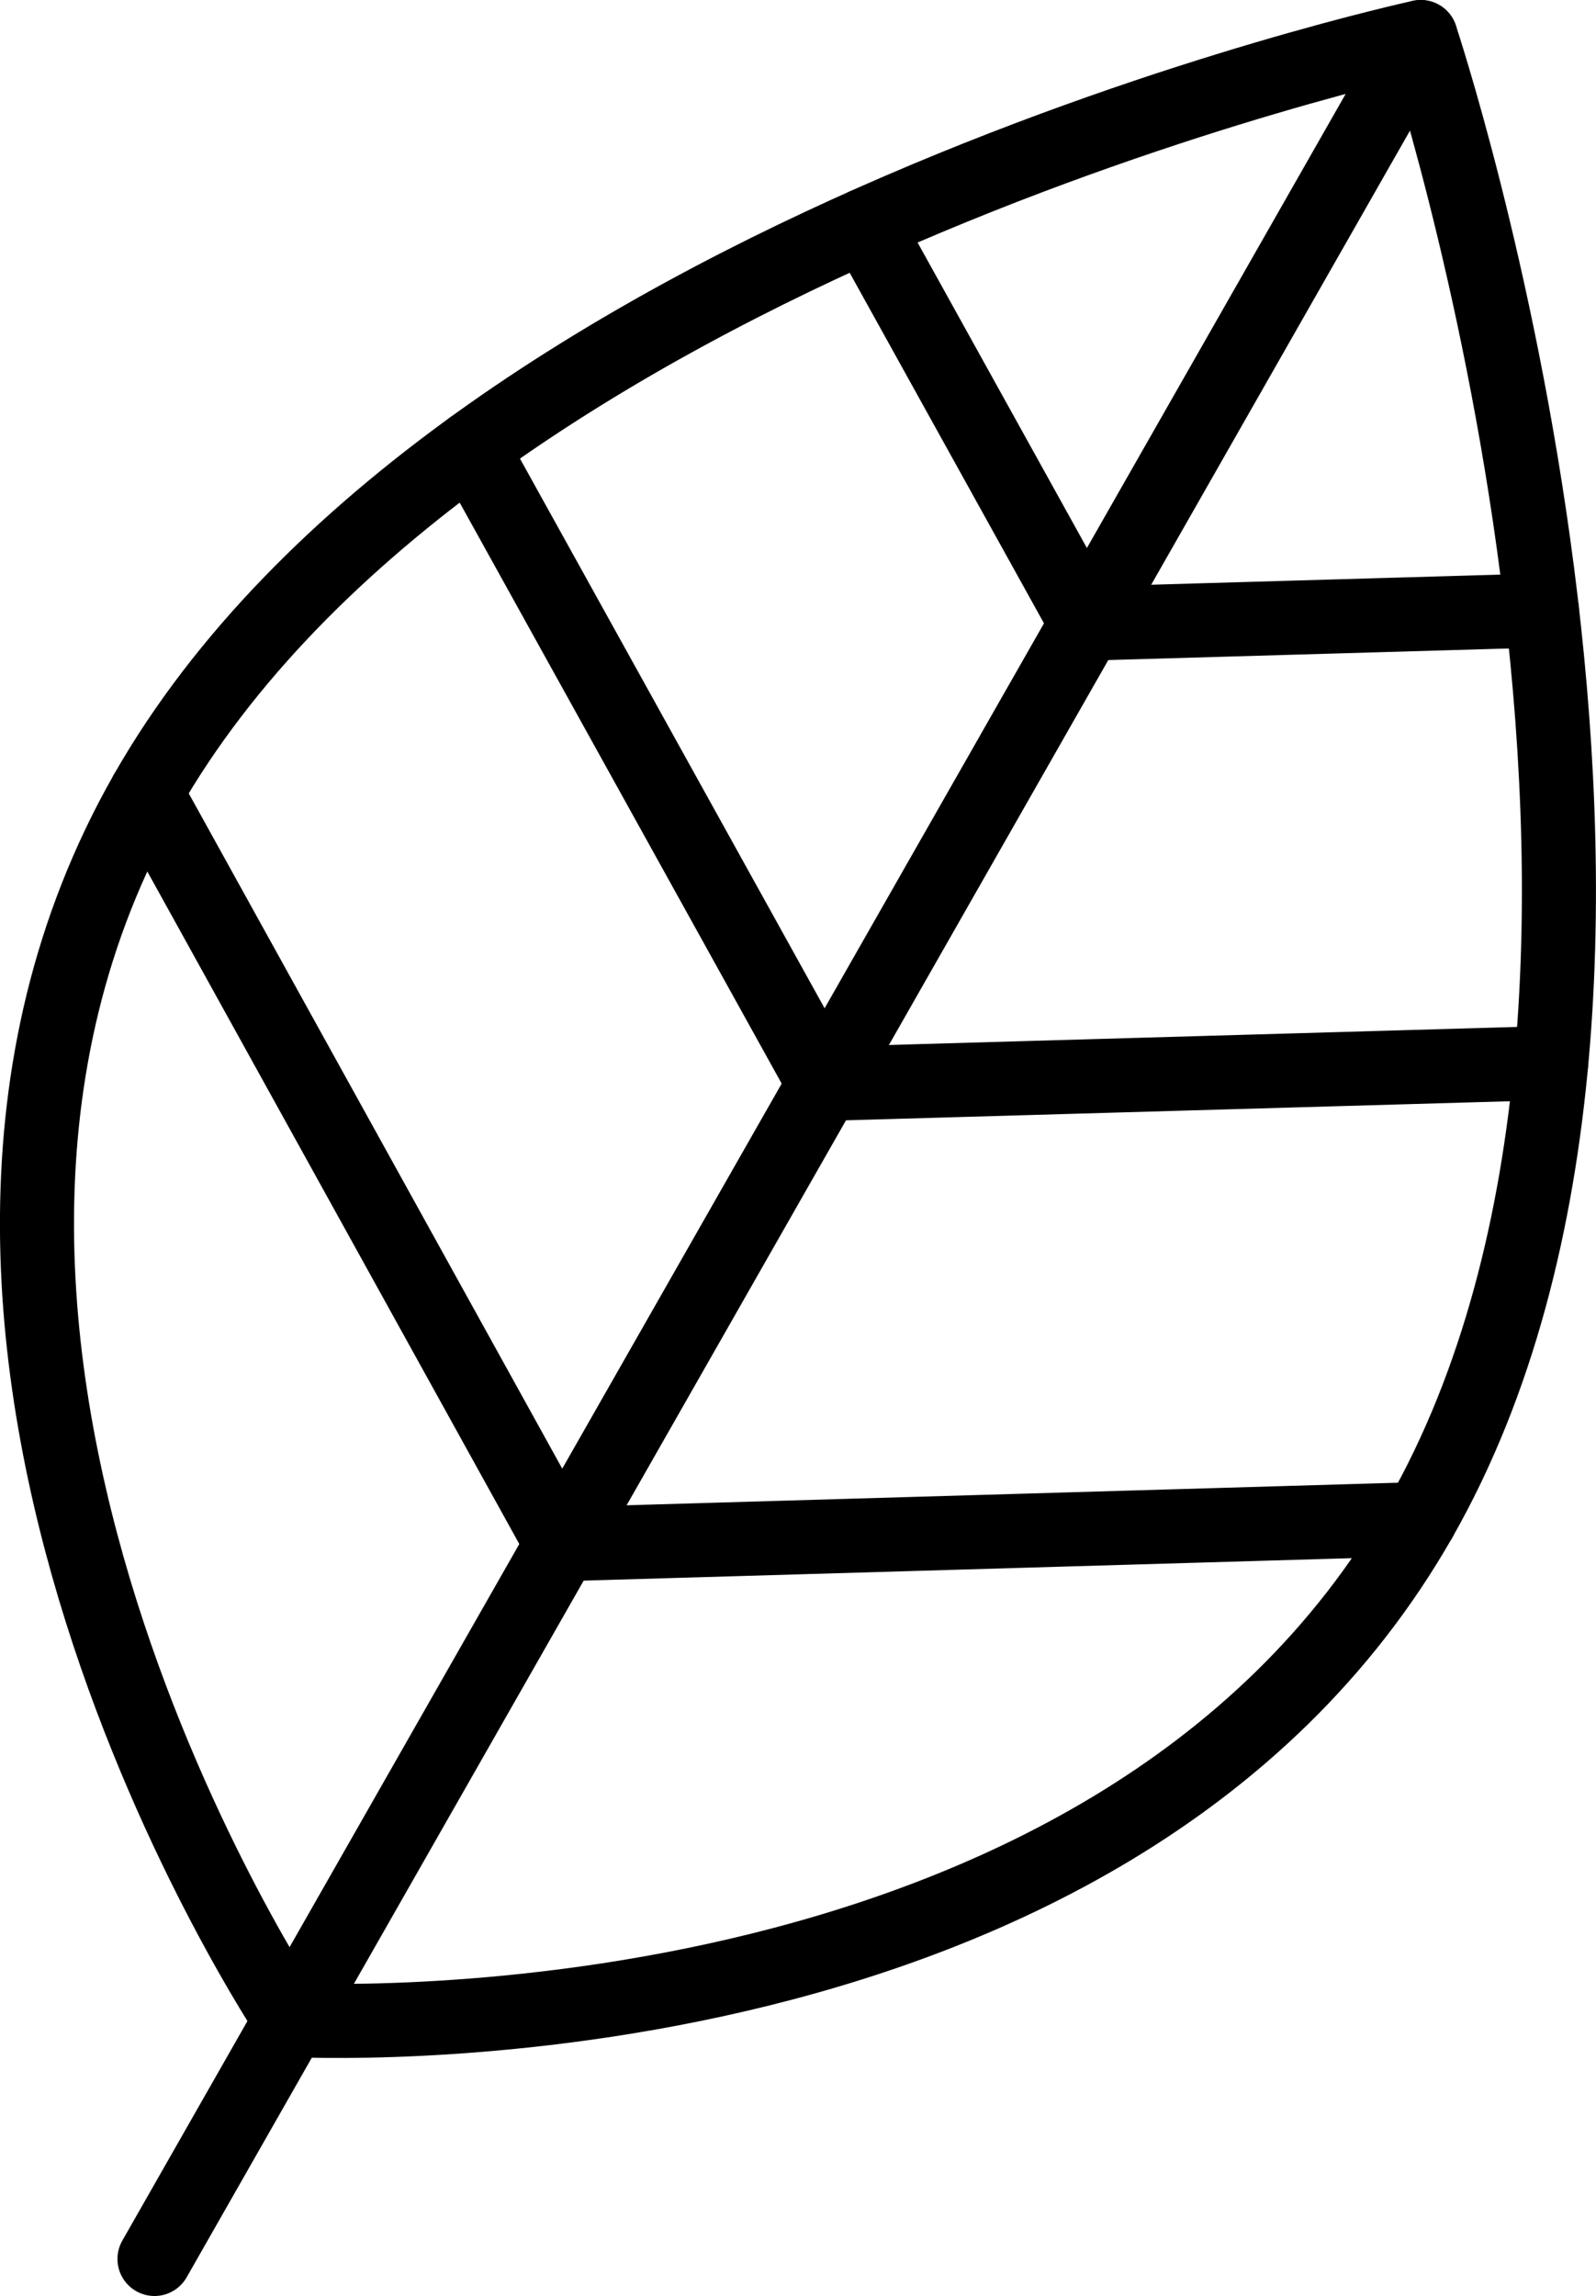
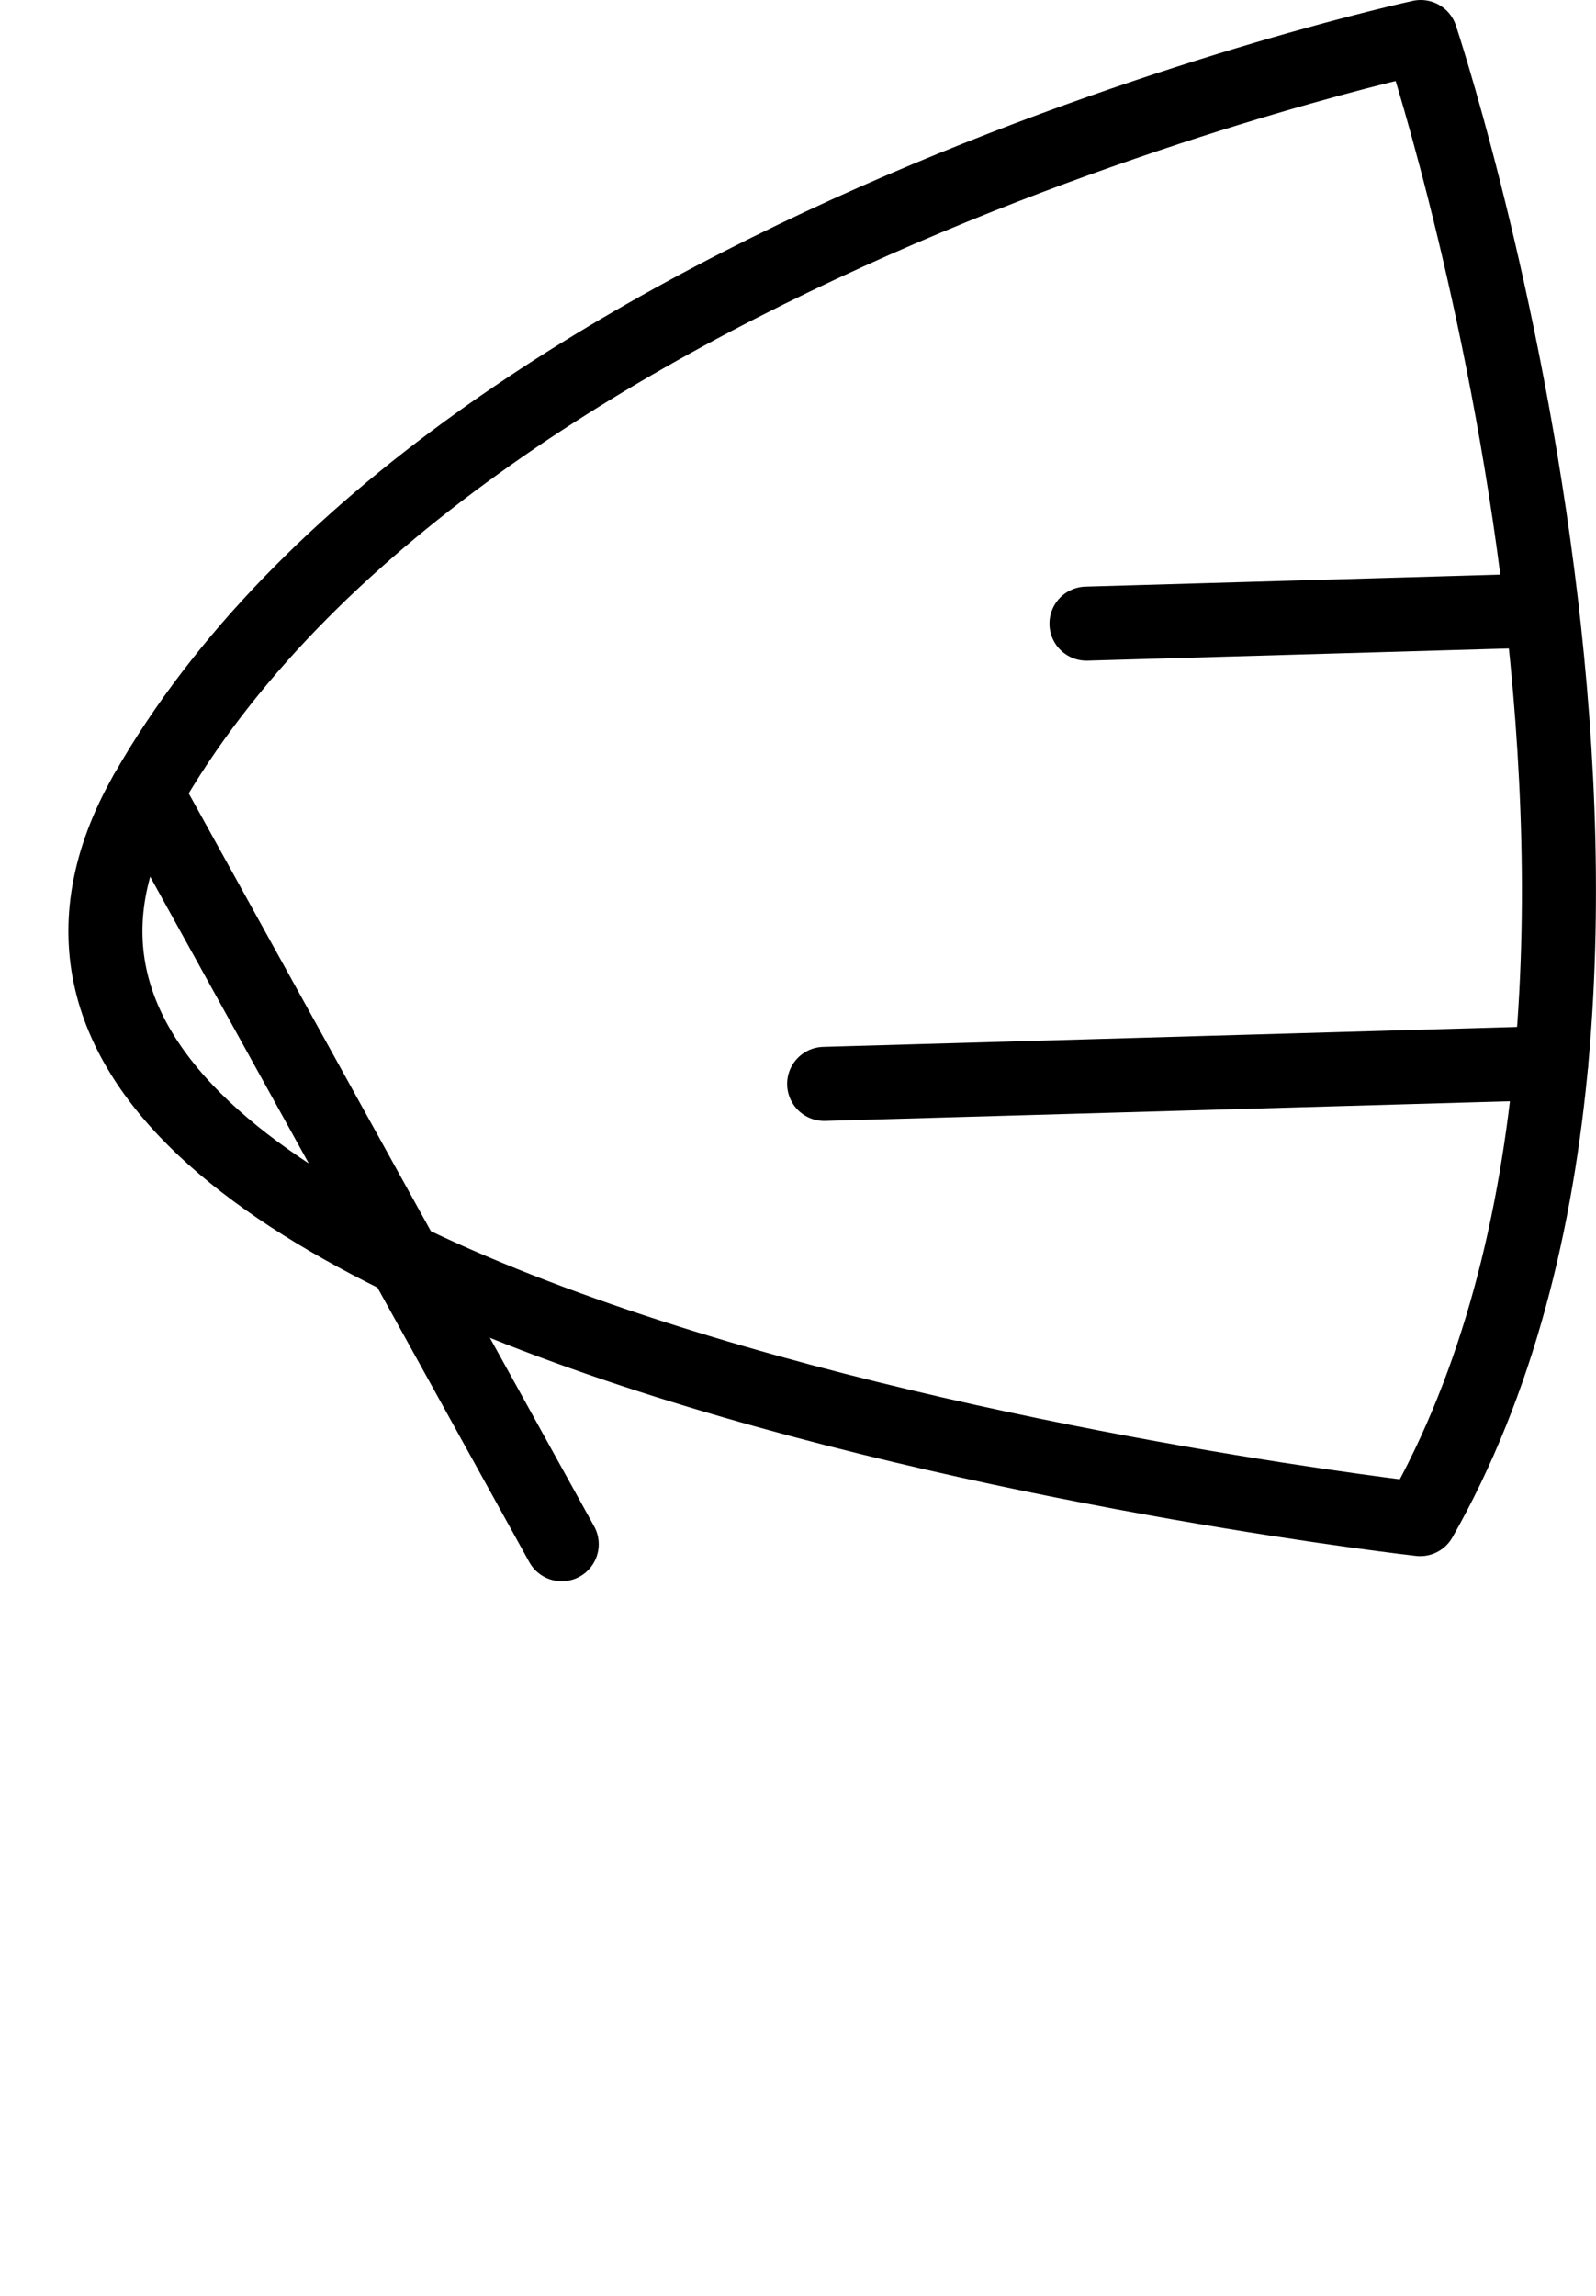
<svg xmlns="http://www.w3.org/2000/svg" version="1.1" id="Ebene_1" x="0px" y="0px" width="21.551px" height="31px" viewBox="6.666 -0.878 21.551 31" xml:space="preserve">
  <g>
-     <path fill="none" stroke="#000000" stroke-linecap="round" stroke-linejoin="round" stroke-miterlimit="10" d="M25.843,19.632   c-4.215,7.392-15.252,6.762-15.252,6.762S4.424,17.22,8.639,9.826C12.851,2.434,25.85-0.378,25.85-0.378   S30.054,12.239,25.843,19.632z" />
-     <line fill="none" stroke="#000000" stroke-linecap="round" stroke-linejoin="round" stroke-miterlimit="10" x1="25.85" y1="-0.378" x2="8.752" y2="29.621" />
-     <line fill="none" stroke="#000000" stroke-linecap="round" stroke-linejoin="round" stroke-miterlimit="10" x1="14.251" y1="19.971" x2="25.843" y2="19.632" />
+     <path fill="none" stroke="#000000" stroke-linecap="round" stroke-linejoin="round" stroke-miterlimit="10" d="M25.843,19.632   S4.424,17.22,8.639,9.826C12.851,2.434,25.85-0.378,25.85-0.378   S30.054,12.239,25.843,19.632z" />
    <line fill="none" stroke="#000000" stroke-linecap="round" stroke-linejoin="round" stroke-miterlimit="10" x1="17.795" y1="13.756" x2="27.612" y2="13.474" />
    <line fill="none" stroke="#000000" stroke-linecap="round" stroke-linejoin="round" stroke-miterlimit="10" x1="21.337" y1="7.542" x2="27.488" y2="7.364" />
    <line fill="none" stroke="#000000" stroke-linecap="round" stroke-linejoin="round" stroke-miterlimit="10" x1="14.251" y1="19.971" x2="8.639" y2="9.826" />
-     <line fill="none" stroke="#000000" stroke-linecap="round" stroke-linejoin="round" stroke-miterlimit="10" x1="17.795" y1="13.756" x2="13.033" y2="5.165" />
-     <line fill="none" stroke="#000000" stroke-linecap="round" stroke-linejoin="round" stroke-miterlimit="10" x1="21.337" y1="7.542" x2="18.353" y2="2.159" />
  </g>
</svg>